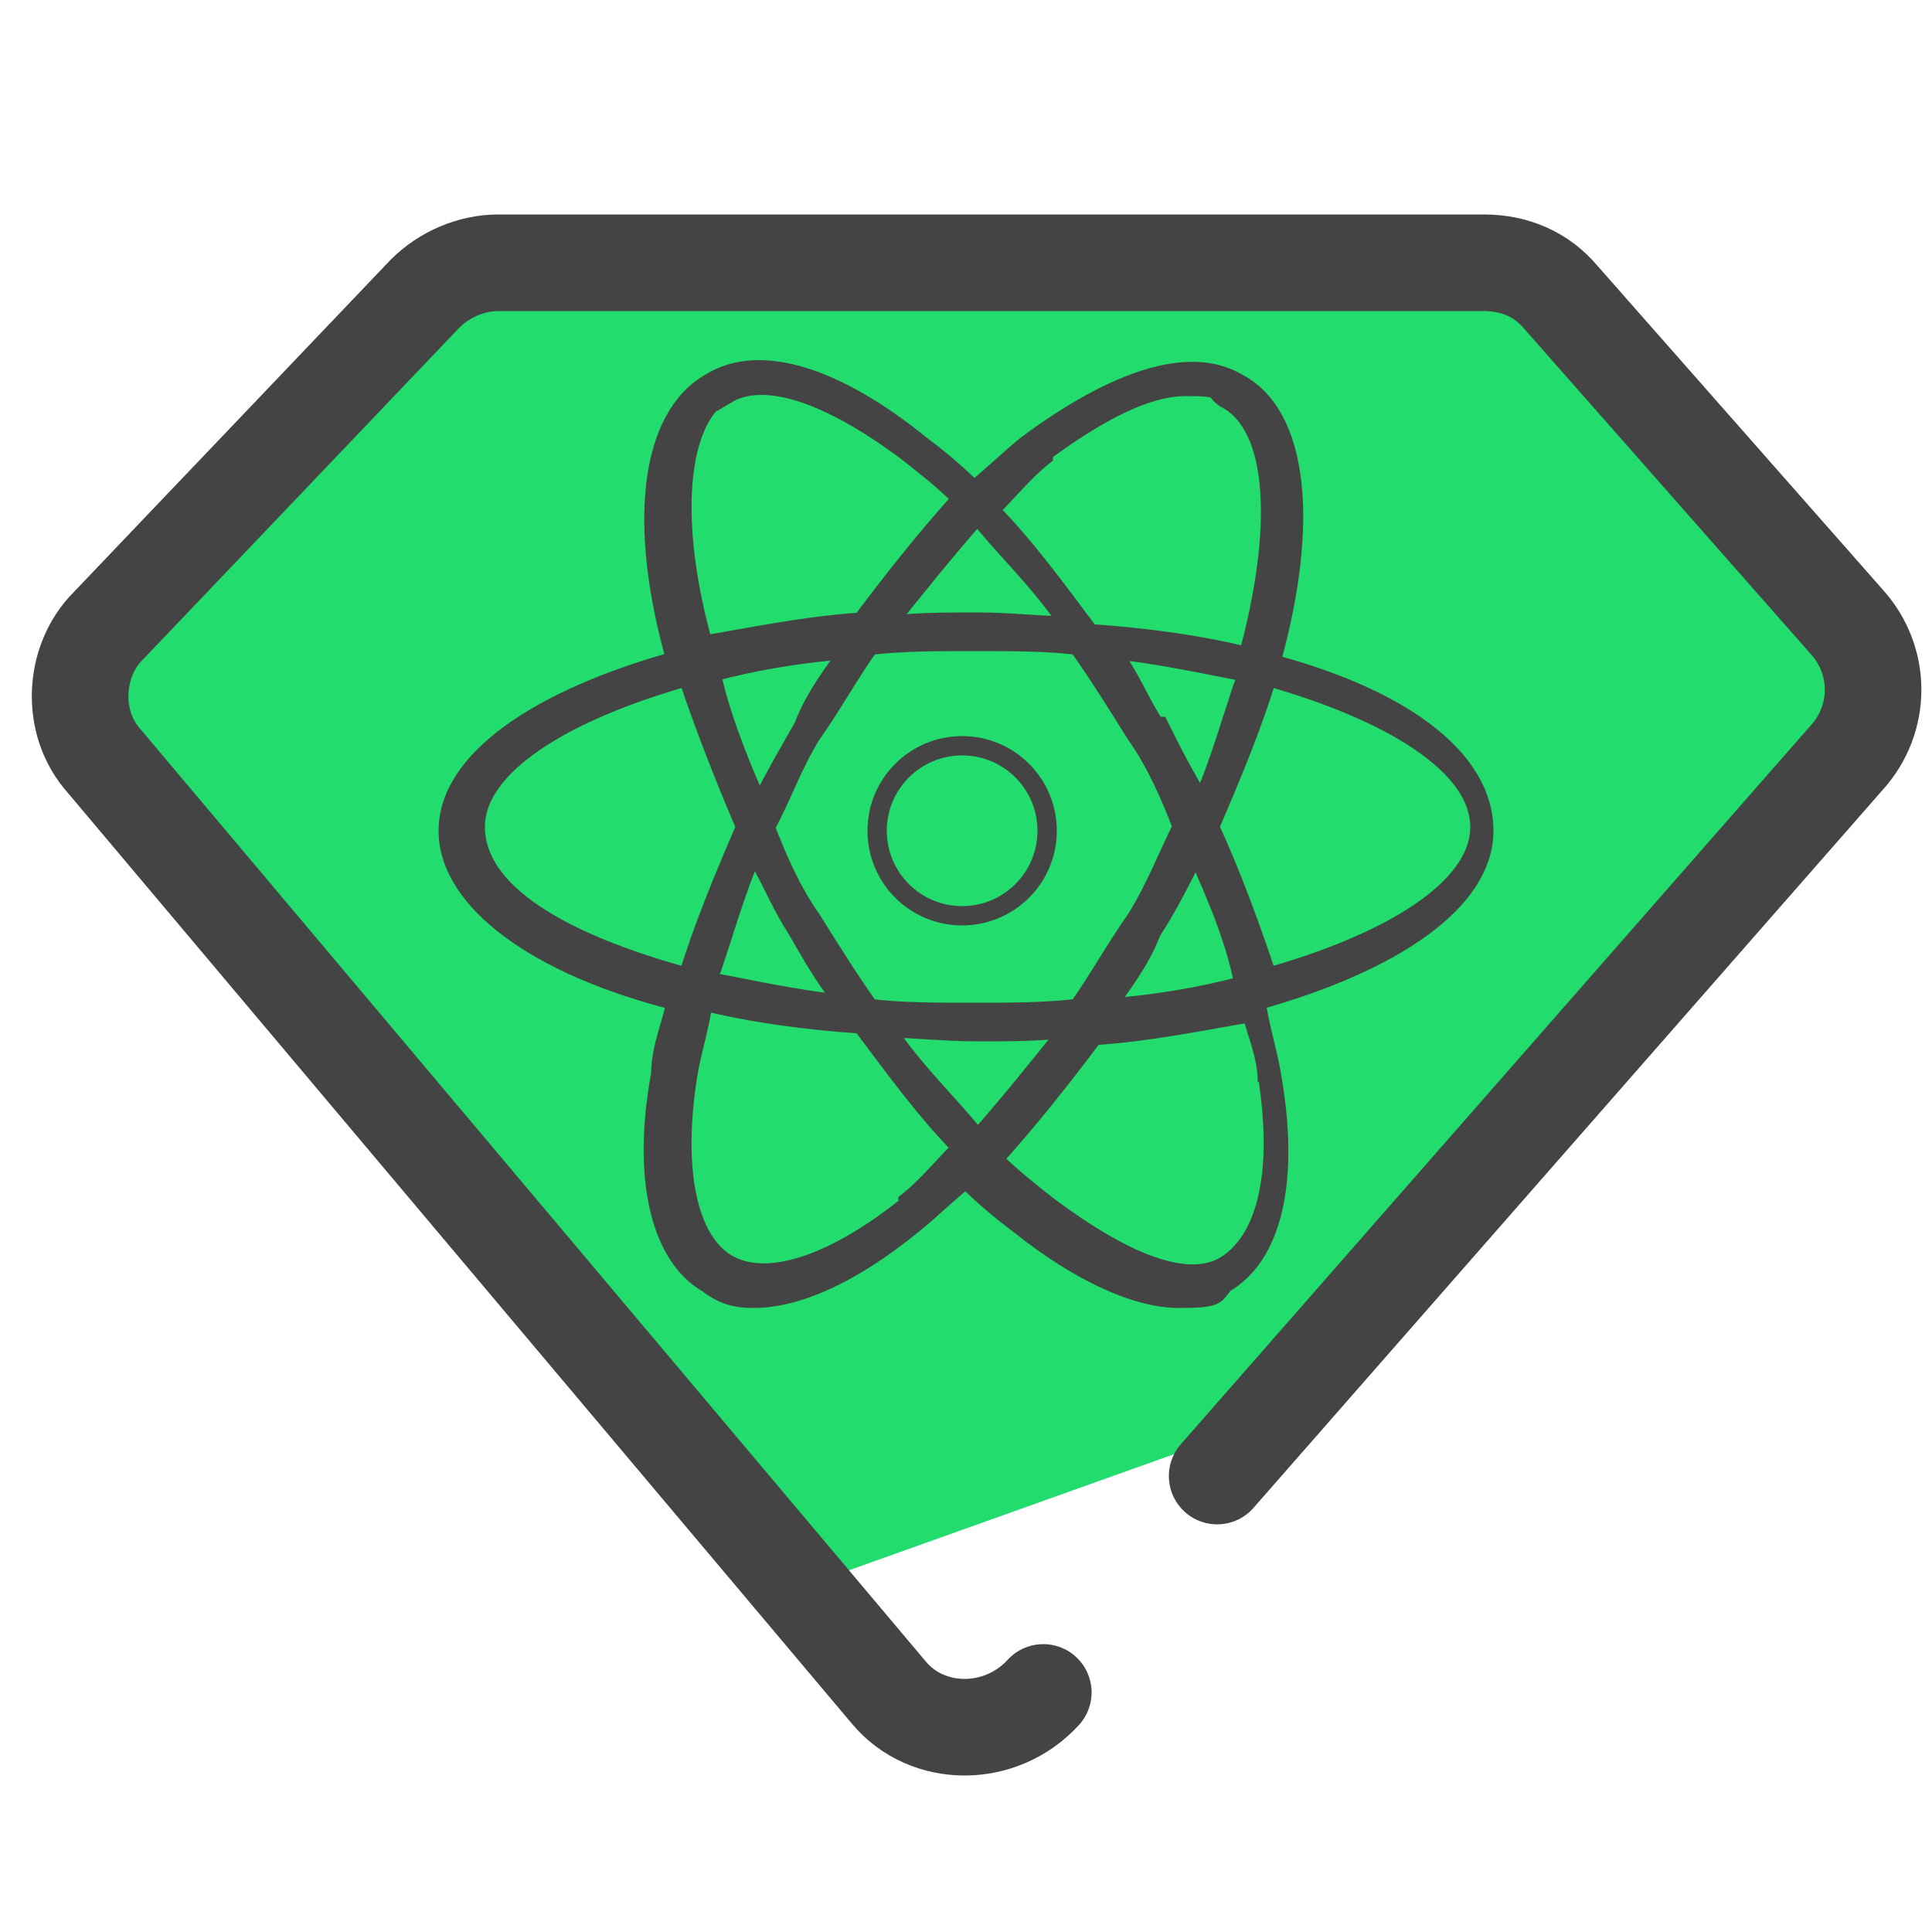
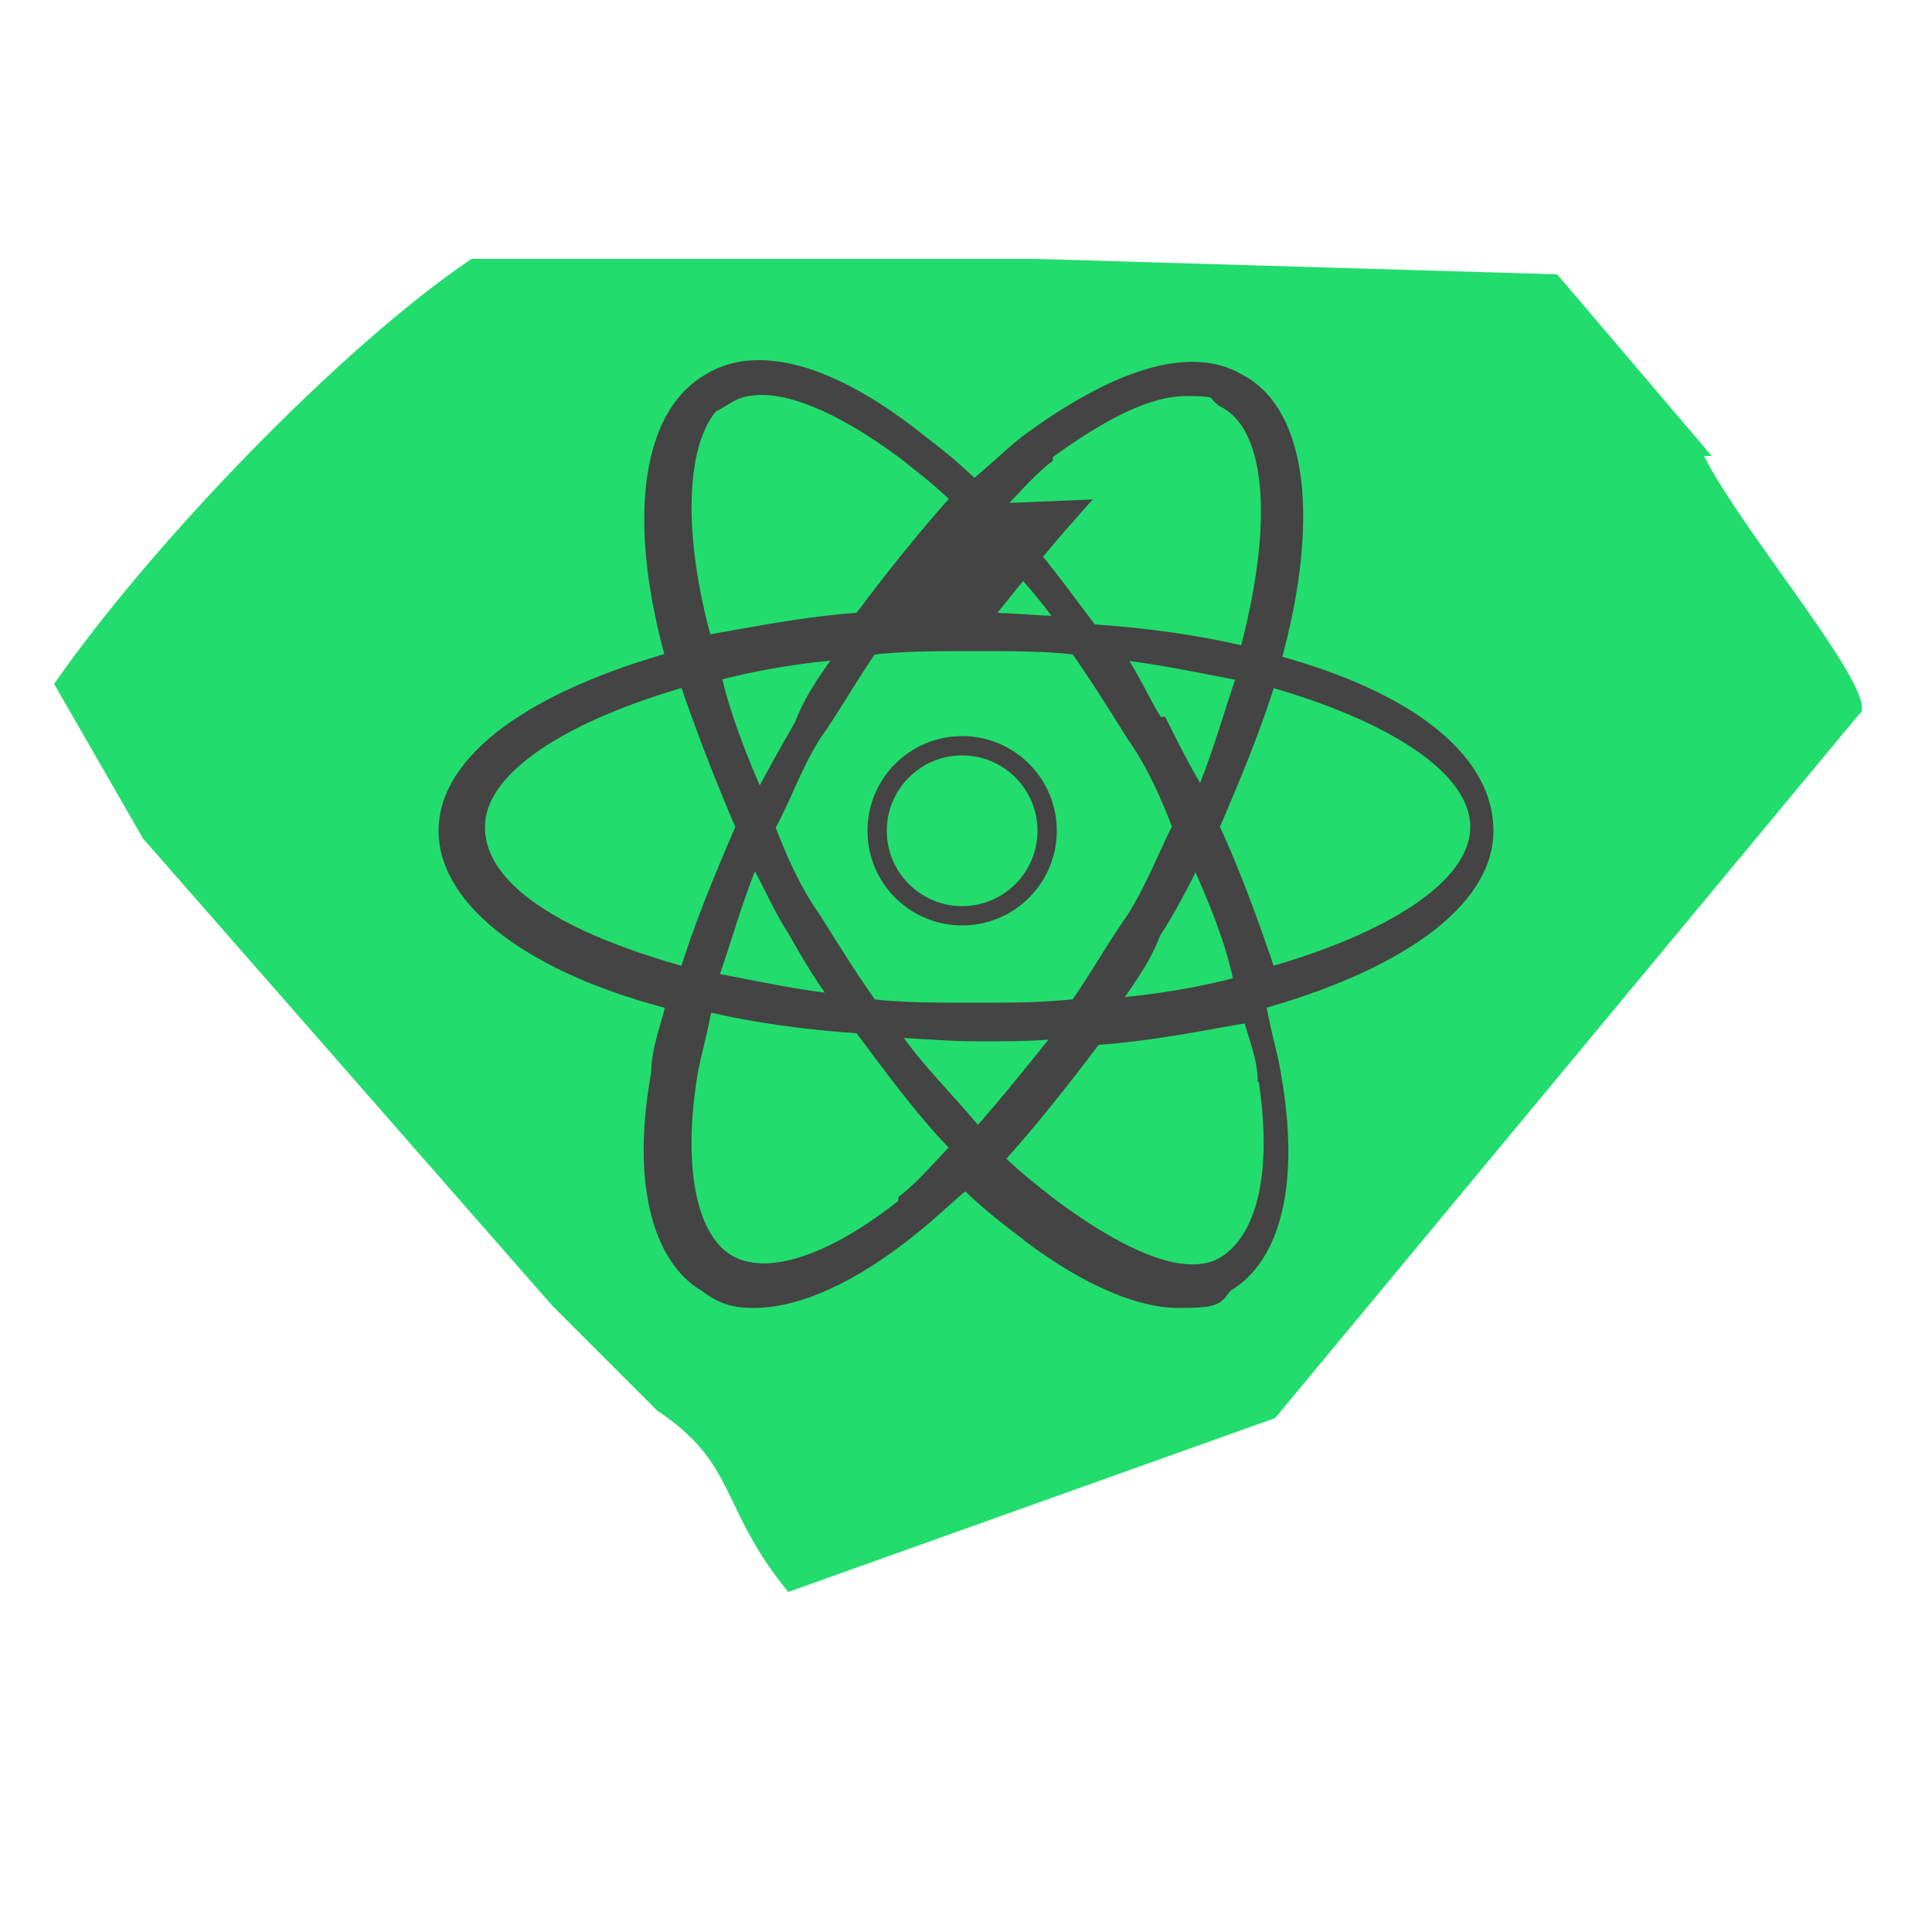
<svg xmlns="http://www.w3.org/2000/svg" data-name="Camada 1" viewBox="0 0 50 50">
  <path fill="#22dd6d" d="M44.3 11.8l-4-4.7-13.5-.4H12.2C8.8 9 3.9 14.1 1.4 17.7l2.3 4 10.6 12.1 2.7 2.7c2.1 1.4 1.6 2.5 3.4 4.7L33 36.7l15.1-18.2c.7-.4-3-4.7-4-6.7z" />
  <g stroke="#444" stroke-miterlimit="10" stroke-width=".5">
-     <path fill="#444" d="M32.9 17.1c1-3.6.7-6.4-.9-7.2-1.2-.7-3.1-.1-5.4 1.6-.5.4-1 .9-1.4 1.2-.5-.5-1-.9-1.4-1.2-2.1-1.7-4.1-2.4-5.4-1.6-1.6.9-1.9 3.7-.9 7.2-3.6 1-5.9 2.6-5.9 4.4s2.3 3.5 5.9 4.4c-.1.6-.4 1.2-.4 1.9-.5 2.7 0 4.7 1.2 5.4.4.3.7.4 1.2.4 1.1 0 2.5-.6 4.1-1.9.5-.4 1-.9 1.4-1.2.5.5 1 .9 1.4 1.2 1.5 1.2 3 1.9 4.1 1.9s.9-.1 1.2-.4c1.2-.7 1.7-2.6 1.2-5.4-.1-.6-.3-1.2-.4-1.9 3.6-1 5.9-2.6 5.9-4.4 0-1.9-2.2-3.5-5.8-4.4zM27 11.7c1.5-1.1 2.7-1.7 3.7-1.7s.7.1 1 .3c1.4.7 1.5 3.4.6 6.7-1.2-.3-2.6-.5-4.1-.6-.9-1.2-1.7-2.3-2.6-3.2.5-.5.9-1 1.4-1.4zm2.4 12.1c-.5.7-1 1.6-1.5 2.3-.9.1-1.7.1-2.7.1s-1.9 0-2.7-.1c-.5-.7-1-1.5-1.5-2.3-.5-.7-.9-1.6-1.2-2.4.4-.7.7-1.6 1.2-2.4.5-.7 1-1.6 1.5-2.3.9-.1 1.7-.1 2.7-.1s1.9 0 2.7.1c.5.7 1 1.5 1.5 2.3.5.7.9 1.6 1.2 2.4-.4.8-.7 1.6-1.2 2.4zm1.6-1.7c.5 1.1 1 2.3 1.2 3.4-1.1.3-2.3.5-3.6.6.4-.6.9-1.2 1.2-2 .4-.6.8-1.4 1.1-2zm-5.7 7.4c-.7-.9-1.6-1.7-2.4-2.9.7 0 1.5.1 2.4.1s1.6 0 2.4-.1c-.8 1-1.6 2-2.4 2.9zM21.9 26c-1.2-.1-2.5-.4-3.6-.6.4-1.1.7-2.3 1.2-3.4.4.6.7 1.4 1.1 2 .4.7.8 1.4 1.3 2zm-2.3-5.2c-.5-1.1-1-2.4-1.2-3.4 1.1-.3 2.3-.5 3.6-.6-.4.6-.9 1.2-1.2 2-.4.7-.8 1.4-1.1 2zm5.7-7.5c.7.9 1.6 1.7 2.4 2.9-.8 0-1.5-.1-2.4-.1s-1.6 0-2.4.1c.8-1 1.6-2 2.4-2.9zm4.6 5.5c-.4-.6-.7-1.4-1.2-2 1.2.1 2.5.4 3.6.6-.4 1.1-.7 2.3-1.2 3.4-.4-.6-.8-1.4-1.1-2zm-11.1-8.6c1-.6 2.7 0 4.7 1.5.5.4.9.7 1.4 1.2-.9 1-1.7 2-2.6 3.2-1.5.1-2.9.4-4.1.6-.9-3.2-.7-5.9.6-6.6zm-6.5 11.2c0-1.6 2.3-3 5.5-3.9.4 1.2.9 2.5 1.5 3.9-.6 1.4-1.1 2.6-1.5 3.9-3.3-.9-5.5-2.2-5.5-3.9zm11.2 9.8c-2 1.6-3.7 2.1-4.7 1.5-1-.6-1.4-2.4-1-4.9.1-.6.3-1.2.4-1.9 1.2.3 2.6.5 4.1.6.9 1.2 1.7 2.3 2.6 3.2-.5.5-.9 1-1.4 1.4zm9.3-3.4c.4 2.5 0 4.2-1 4.9s-2.7 0-4.7-1.5c-.5-.4-.9-.7-1.4-1.2.9-1 1.7-2 2.6-3.2 1.5-.1 2.9-.4 4.1-.6.1.5.4 1.1.4 1.8zm0-2.5c-.4-1.2-.9-2.6-1.5-3.9.6-1.4 1.1-2.6 1.5-3.9 3.2.9 5.5 2.3 5.5 3.9s-2.3 3-5.5 3.9z" />
+     <path fill="#444" d="M32.9 17.1c1-3.6.7-6.4-.9-7.2-1.2-.7-3.1-.1-5.4 1.6-.5.4-1 .9-1.4 1.2-.5-.5-1-.9-1.4-1.2-2.1-1.7-4.1-2.4-5.4-1.6-1.6.9-1.9 3.7-.9 7.2-3.6 1-5.9 2.6-5.9 4.4s2.3 3.5 5.9 4.4c-.1.6-.4 1.2-.4 1.9-.5 2.7 0 4.7 1.2 5.4.4.3.7.4 1.2.4 1.1 0 2.5-.6 4.1-1.9.5-.4 1-.9 1.4-1.2.5.5 1 .9 1.4 1.2 1.5 1.2 3 1.9 4.1 1.9s.9-.1 1.2-.4c1.2-.7 1.7-2.6 1.2-5.4-.1-.6-.3-1.2-.4-1.9 3.6-1 5.9-2.6 5.9-4.4 0-1.9-2.2-3.5-5.8-4.4zM27 11.7c1.5-1.1 2.7-1.7 3.7-1.7s.7.1 1 .3c1.4.7 1.5 3.4.6 6.7-1.2-.3-2.6-.5-4.1-.6-.9-1.2-1.7-2.3-2.6-3.2.5-.5.9-1 1.4-1.4zm2.4 12.1c-.5.7-1 1.6-1.5 2.3-.9.1-1.7.1-2.7.1s-1.9 0-2.7-.1c-.5-.7-1-1.5-1.5-2.3-.5-.7-.9-1.6-1.2-2.4.4-.7.7-1.6 1.2-2.4.5-.7 1-1.6 1.5-2.3.9-.1 1.7-.1 2.7-.1s1.9 0 2.7.1c.5.7 1 1.5 1.5 2.3.5.7.9 1.6 1.2 2.4-.4.8-.7 1.6-1.2 2.4zm1.6-1.7c.5 1.1 1 2.3 1.2 3.4-1.1.3-2.3.5-3.6.6.4-.6.9-1.2 1.2-2 .4-.6.8-1.4 1.1-2zm-5.7 7.4c-.7-.9-1.6-1.7-2.4-2.9.7 0 1.5.1 2.4.1s1.6 0 2.4-.1c-.8 1-1.6 2-2.4 2.9zM21.9 26c-1.2-.1-2.5-.4-3.6-.6.4-1.1.7-2.3 1.2-3.4.4.6.7 1.4 1.1 2 .4.7.8 1.4 1.3 2zm-2.3-5.2c-.5-1.1-1-2.4-1.2-3.4 1.1-.3 2.3-.5 3.6-.6-.4.6-.9 1.2-1.2 2-.4.7-.8 1.4-1.1 2zm5.7-7.5c.7.9 1.6 1.7 2.4 2.9-.8 0-1.5-.1-2.4-.1c.8-1 1.6-2 2.4-2.9zm4.6 5.5c-.4-.6-.7-1.4-1.2-2 1.2.1 2.5.4 3.6.6-.4 1.1-.7 2.3-1.2 3.4-.4-.6-.8-1.4-1.1-2zm-11.1-8.6c1-.6 2.7 0 4.7 1.5.5.4.9.7 1.4 1.2-.9 1-1.7 2-2.6 3.2-1.5.1-2.9.4-4.1.6-.9-3.2-.7-5.9.6-6.6zm-6.5 11.2c0-1.6 2.3-3 5.5-3.9.4 1.2.9 2.5 1.5 3.9-.6 1.4-1.1 2.6-1.5 3.9-3.3-.9-5.5-2.2-5.5-3.9zm11.2 9.8c-2 1.6-3.7 2.1-4.7 1.5-1-.6-1.4-2.4-1-4.9.1-.6.3-1.2.4-1.9 1.2.3 2.6.5 4.1.6.9 1.2 1.7 2.3 2.6 3.2-.5.5-.9 1-1.4 1.4zm9.3-3.4c.4 2.5 0 4.2-1 4.9s-2.7 0-4.7-1.5c-.5-.4-.9-.7-1.4-1.2.9-1 1.7-2 2.6-3.2 1.5-.1 2.9-.4 4.1-.6.1.5.4 1.1.4 1.8zm0-2.5c-.4-1.2-.9-2.6-1.5-3.9.6-1.4 1.1-2.6 1.5-3.9 3.2.9 5.5 2.3 5.5 3.9s-2.3 3-5.5 3.9z" />
    <circle cx="24.9" cy="21.5" r="2.2" fill="none" />
  </g>
-   <path fill="none" stroke="#444" stroke-linecap="round" stroke-linejoin="round" stroke-width="2.5" d="M27 43.8c-1.1 1.2-3 1.2-4 0L2.7 19.7c-.9-1-.8-2.6.1-3.5L11 7.6c.5-.5 1.2-.8 1.9-.8h25.5c.8 0 1.5.3 2 .9l7.4 8.4c.9 1 .9 2.5 0 3.5L31.5 38.2" />
</svg>